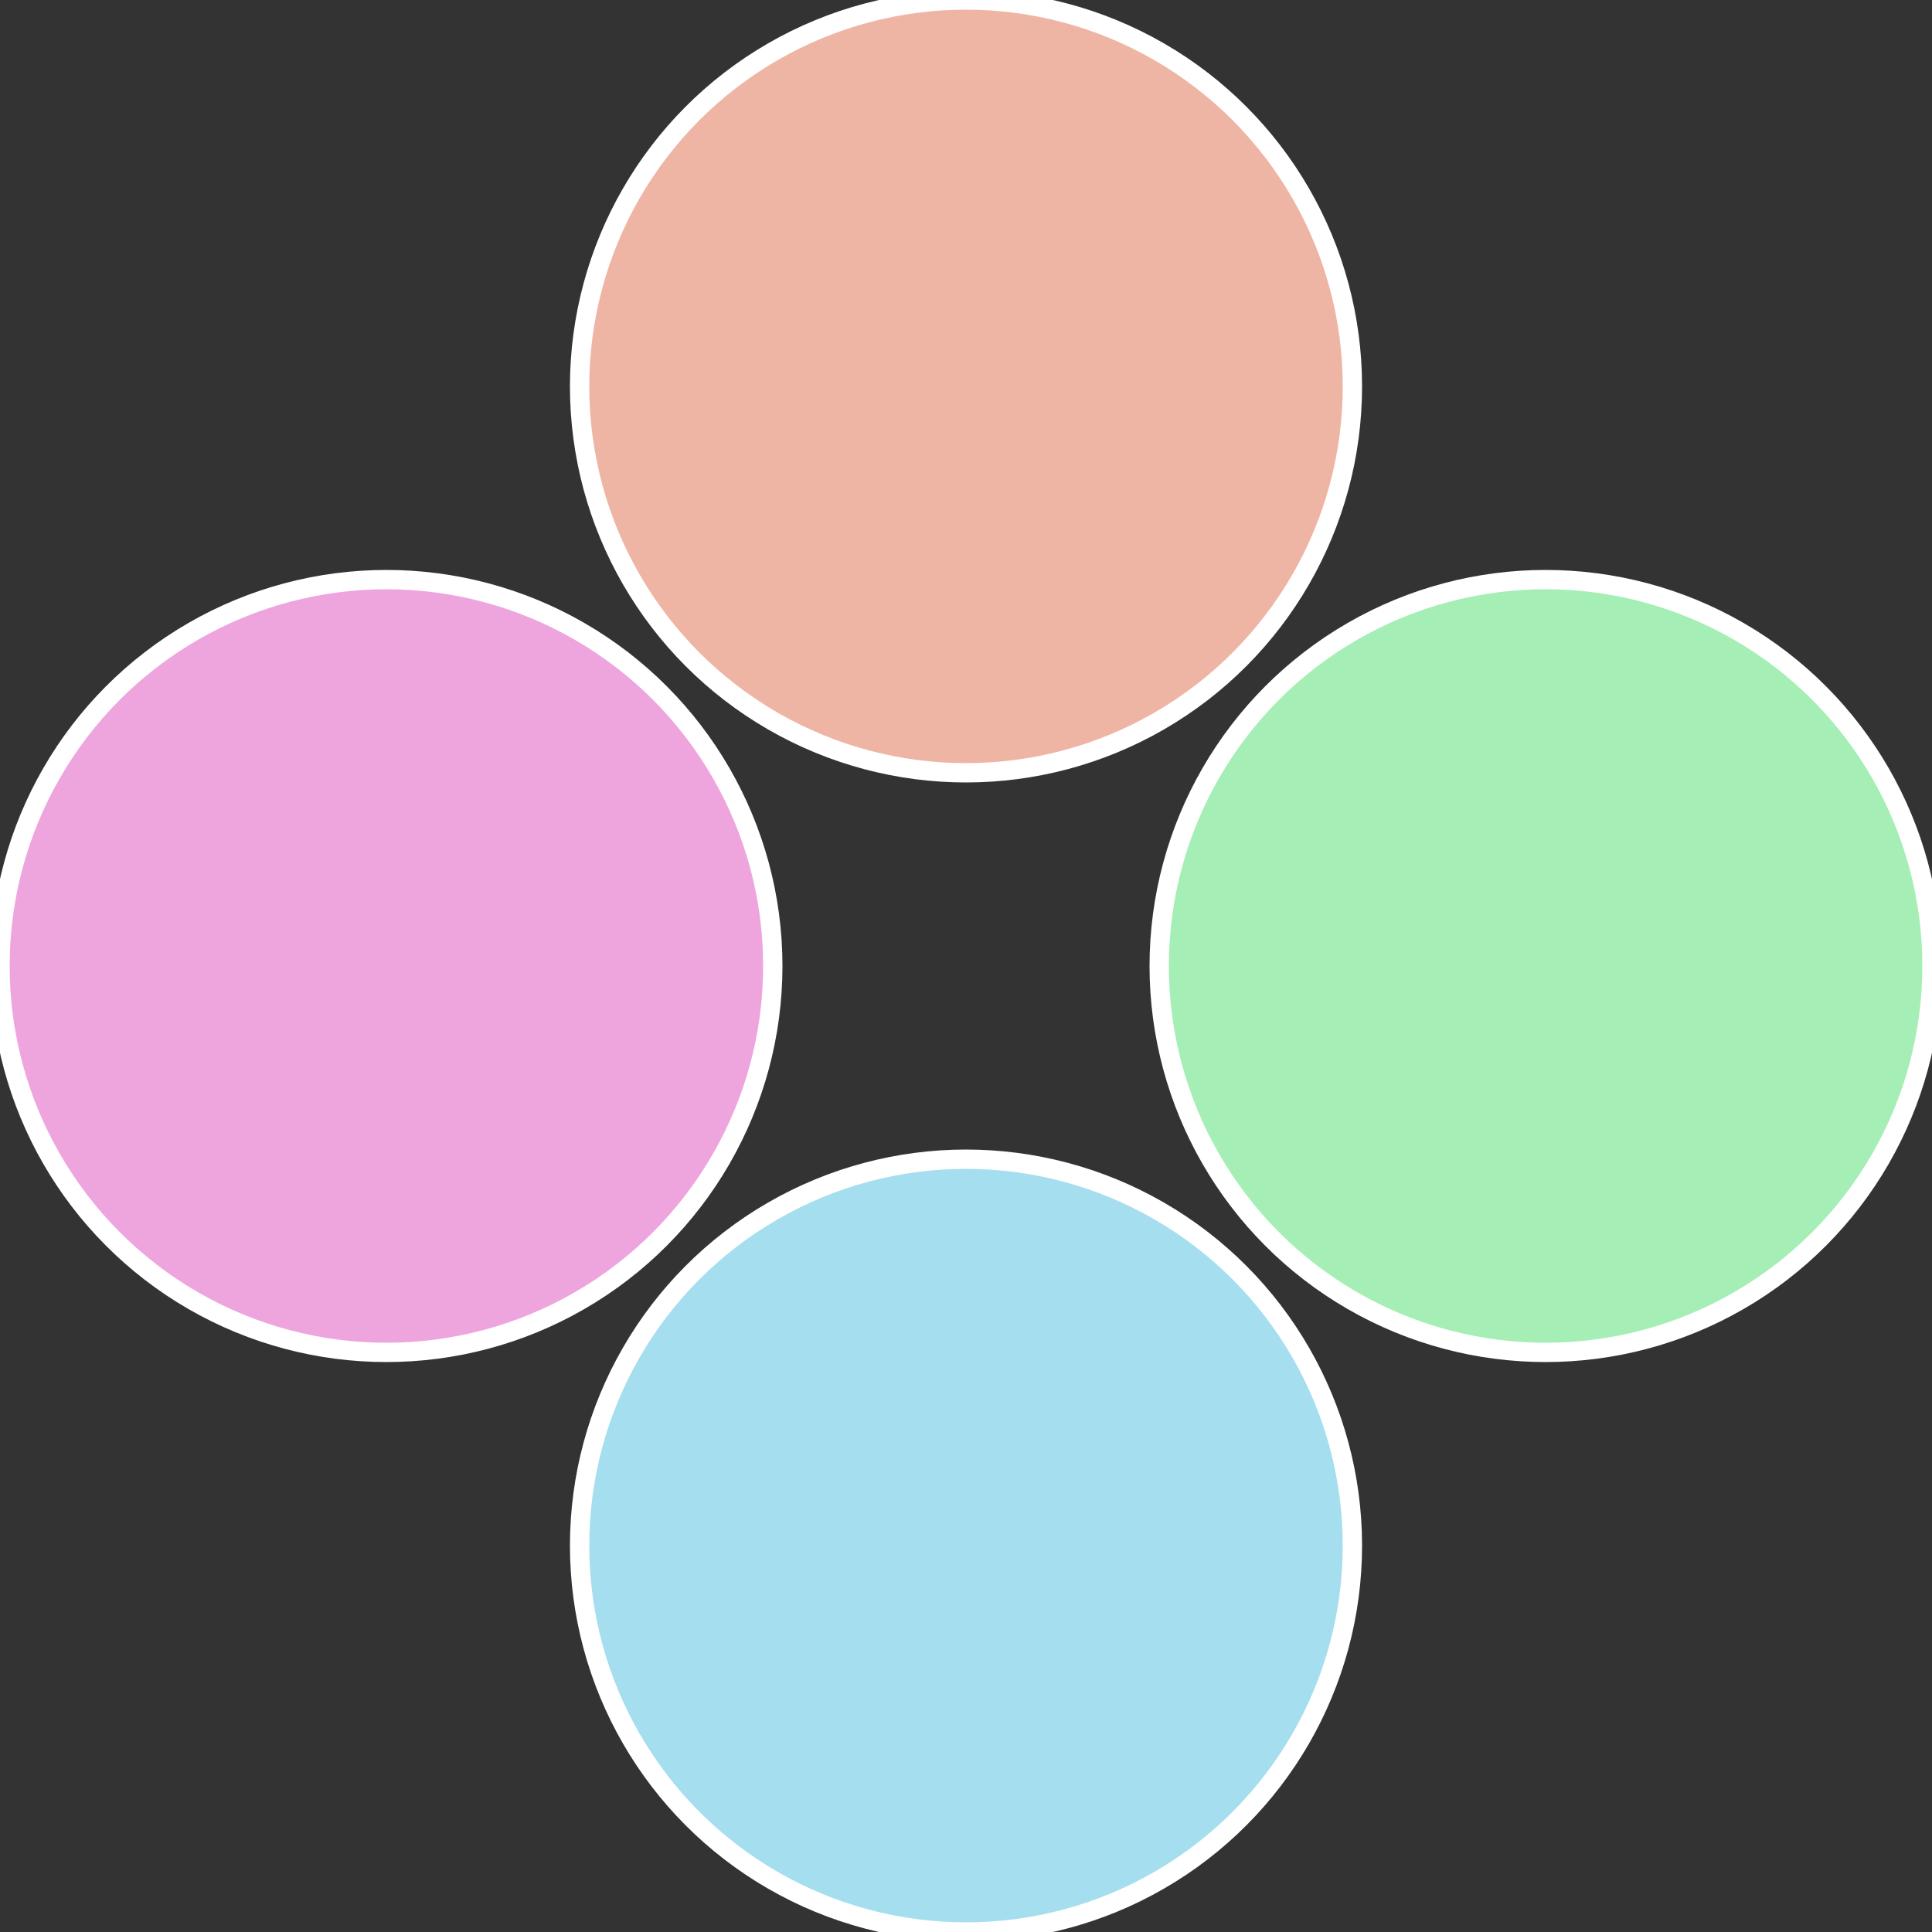
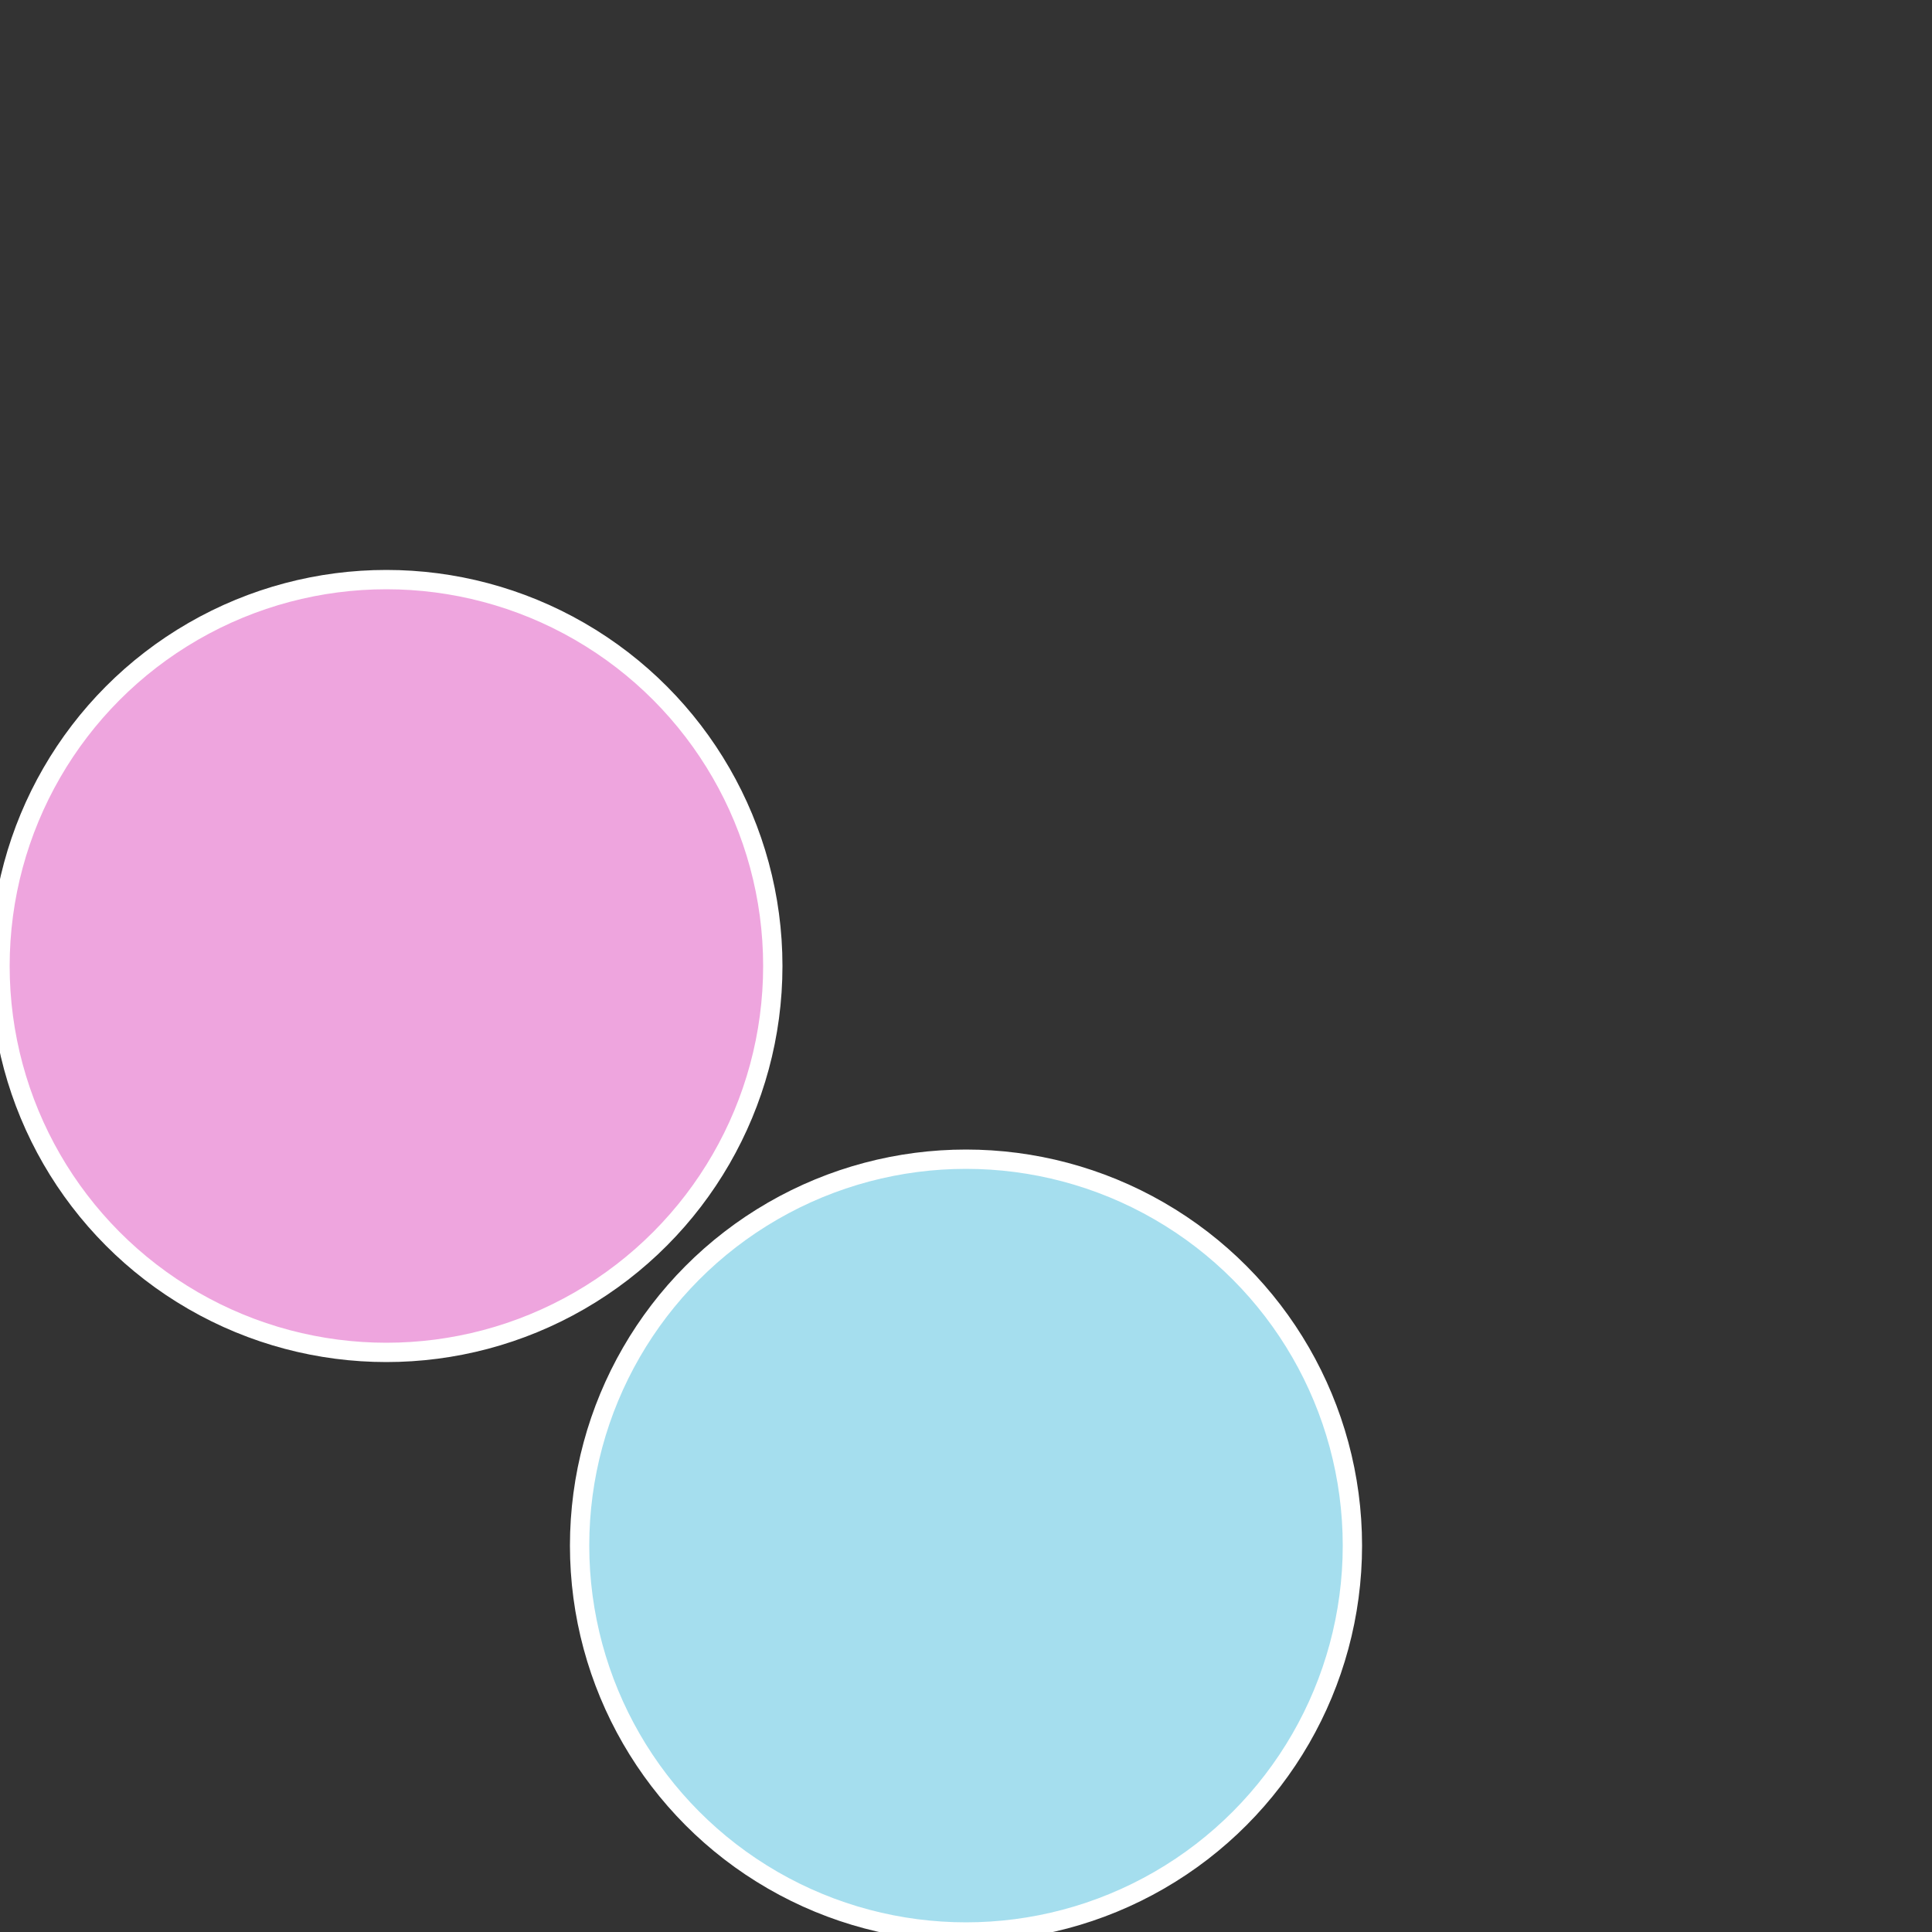
<svg xmlns="http://www.w3.org/2000/svg" width="500" height="500" viewBox="-1 -1 2 2">
  <rect x="-1" y="-1" width="2" height="2" fill="#333333" stroke="none" />
-   <circle cx="0.6" cy="0" r="0.4" fill="#a5eeb5" stroke="#fff" stroke-width="1%" />
  <circle cx="3.6739403974421E-17" cy="0.6" r="0.4" fill="#a5deee" stroke="#fff" stroke-width="1%" />
  <circle cx="-0.6" cy="7.3478807948841E-17" r="0.4" fill="#eea5de" stroke="#fff" stroke-width="1%" />
-   <circle cx="-1.1021821192326E-16" cy="-0.6" r="0.4" fill="#eeb5a5" stroke="#fff" stroke-width="1%" />
</svg>